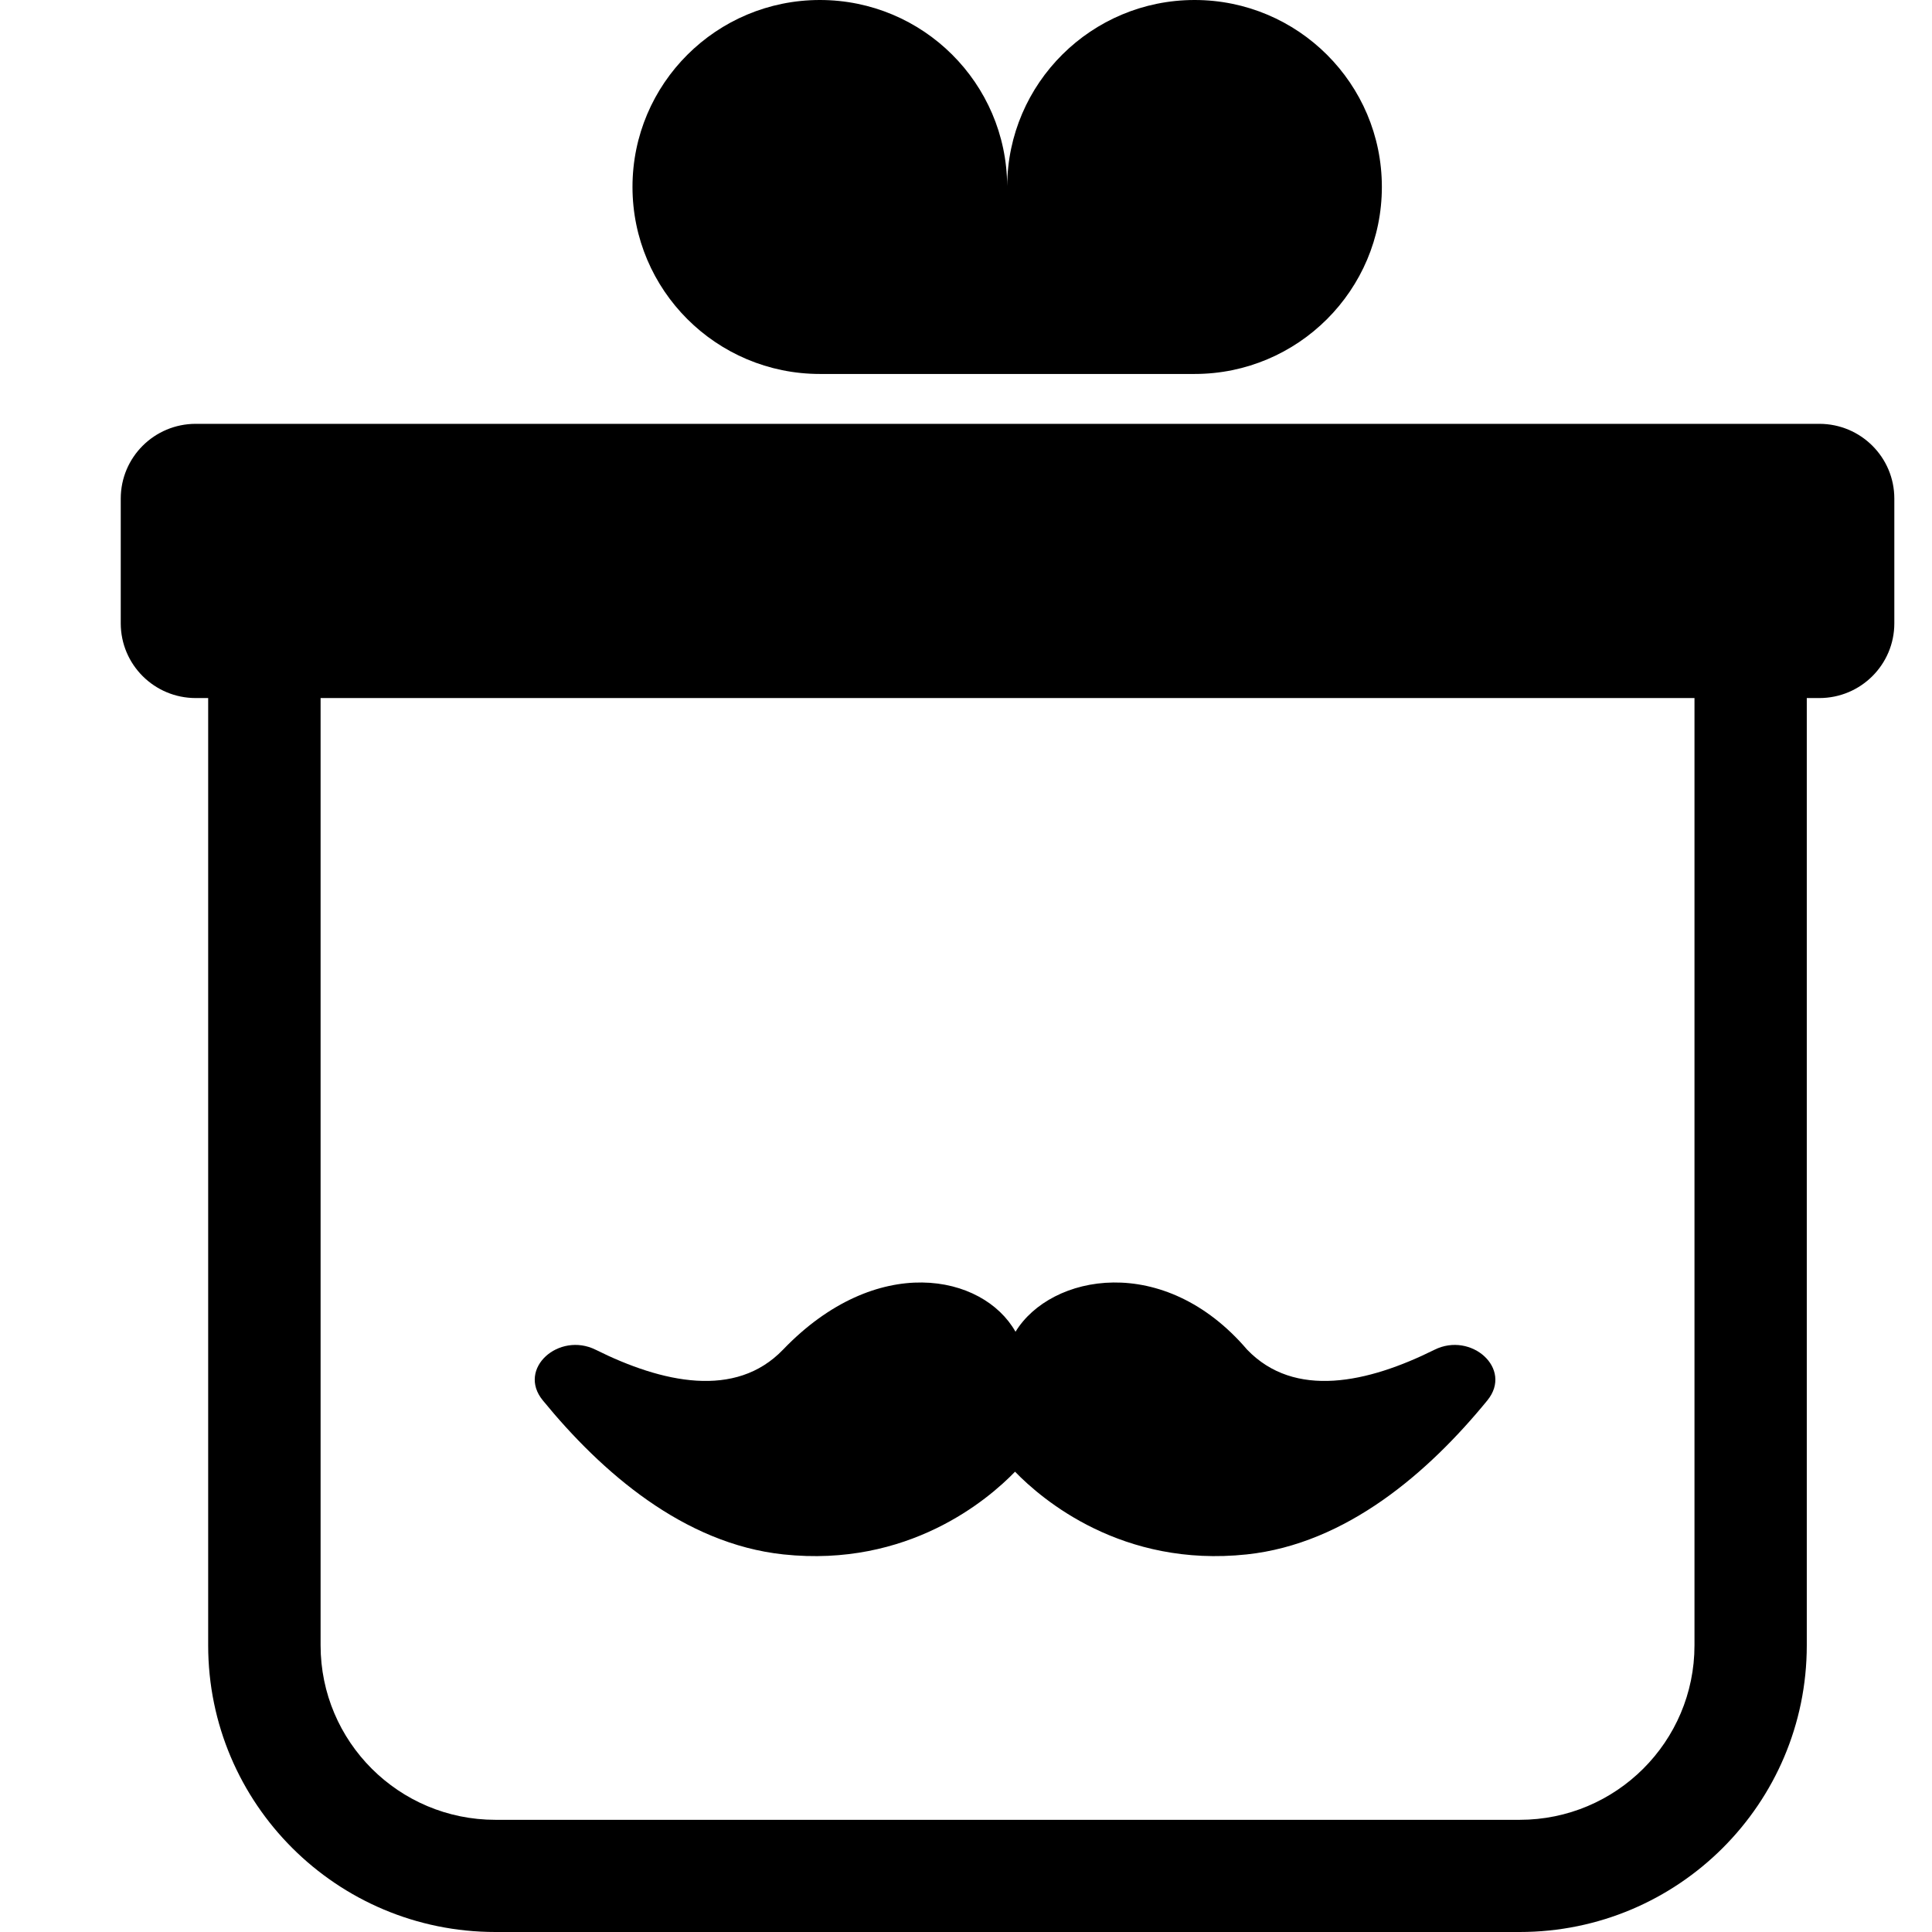
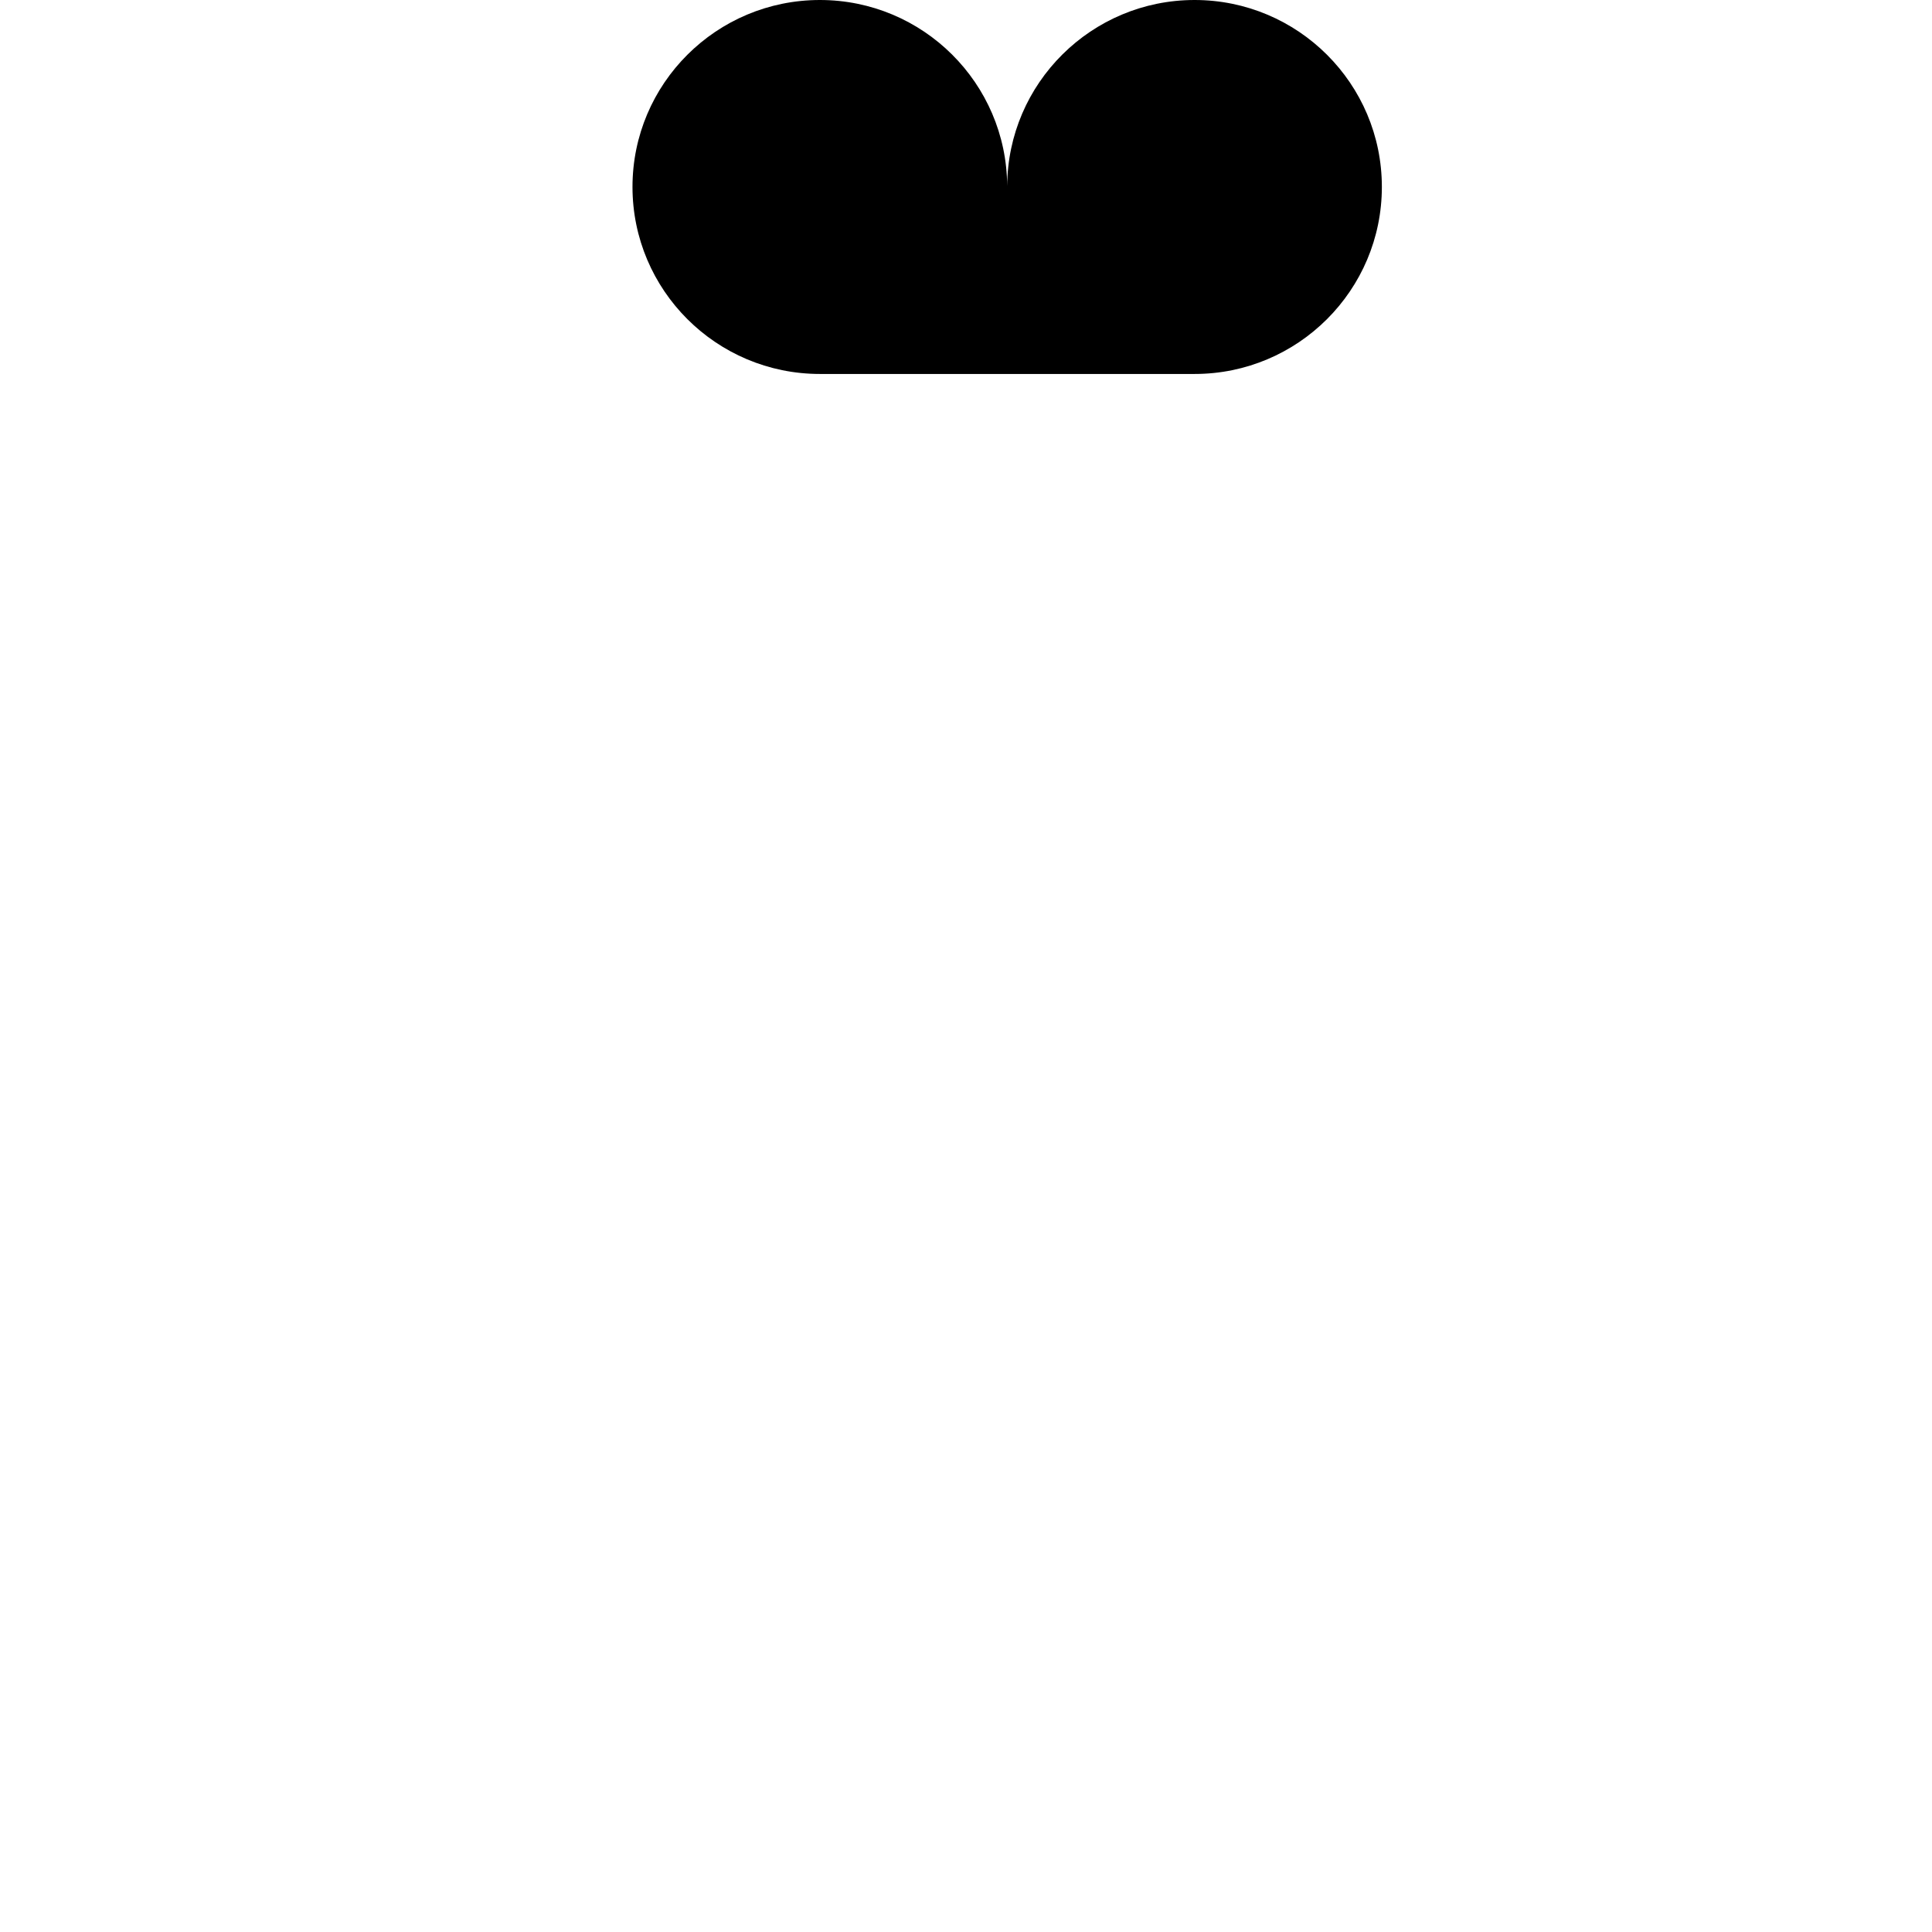
<svg xmlns="http://www.w3.org/2000/svg" viewBox="0 0 16 16" fill="none">
  <path d="M5.238 1.548C5.238 0.693 5.933 0 6.79 0C7.644 0 8.336 0.689 8.341 1.54C8.346 0.689 9.039 0 9.893 0C10.749 0 11.444 0.693 11.444 1.548C11.444 2.403 10.749 3.097 9.893 3.097H6.79C5.933 3.097 5.238 2.403 5.238 1.548Z" fill="black" />
-   <path d="M6.485 11.177C7.26 10.37 8.14 10.551 8.41 11.029C8.702 10.551 9.639 10.37 10.328 11.177C10.722 11.587 11.329 11.452 11.88 11.178C12.183 11.027 12.532 11.334 12.318 11.597C11.832 12.192 11.151 12.785 10.325 12.873C9.293 12.983 8.632 12.421 8.406 12.188C8.181 12.421 7.52 12.983 6.488 12.873C5.662 12.785 4.981 12.192 4.495 11.597C4.28 11.334 4.629 11.027 4.933 11.178C5.483 11.452 6.091 11.587 6.485 11.177Z" fill="black" />
-   <path fill-rule="evenodd" clip-rule="evenodd" d="M1.621 3.51C1.278 3.51 1 3.787 1 4.129V5.162C1 5.504 1.278 5.781 1.621 5.781H1.724V13.626C1.724 14.937 2.789 16 4.103 16H12.585C13.898 16 14.963 14.937 14.963 13.626V5.781H15.067C15.41 5.781 15.688 5.504 15.688 5.162V4.129C15.688 3.787 15.41 3.51 15.067 3.51H1.621ZM14.033 5.781H2.655V13.626C2.655 14.424 3.303 15.071 4.103 15.071H12.585C13.384 15.071 14.033 14.424 14.033 13.626V5.781Z" fill="black" />
</svg>